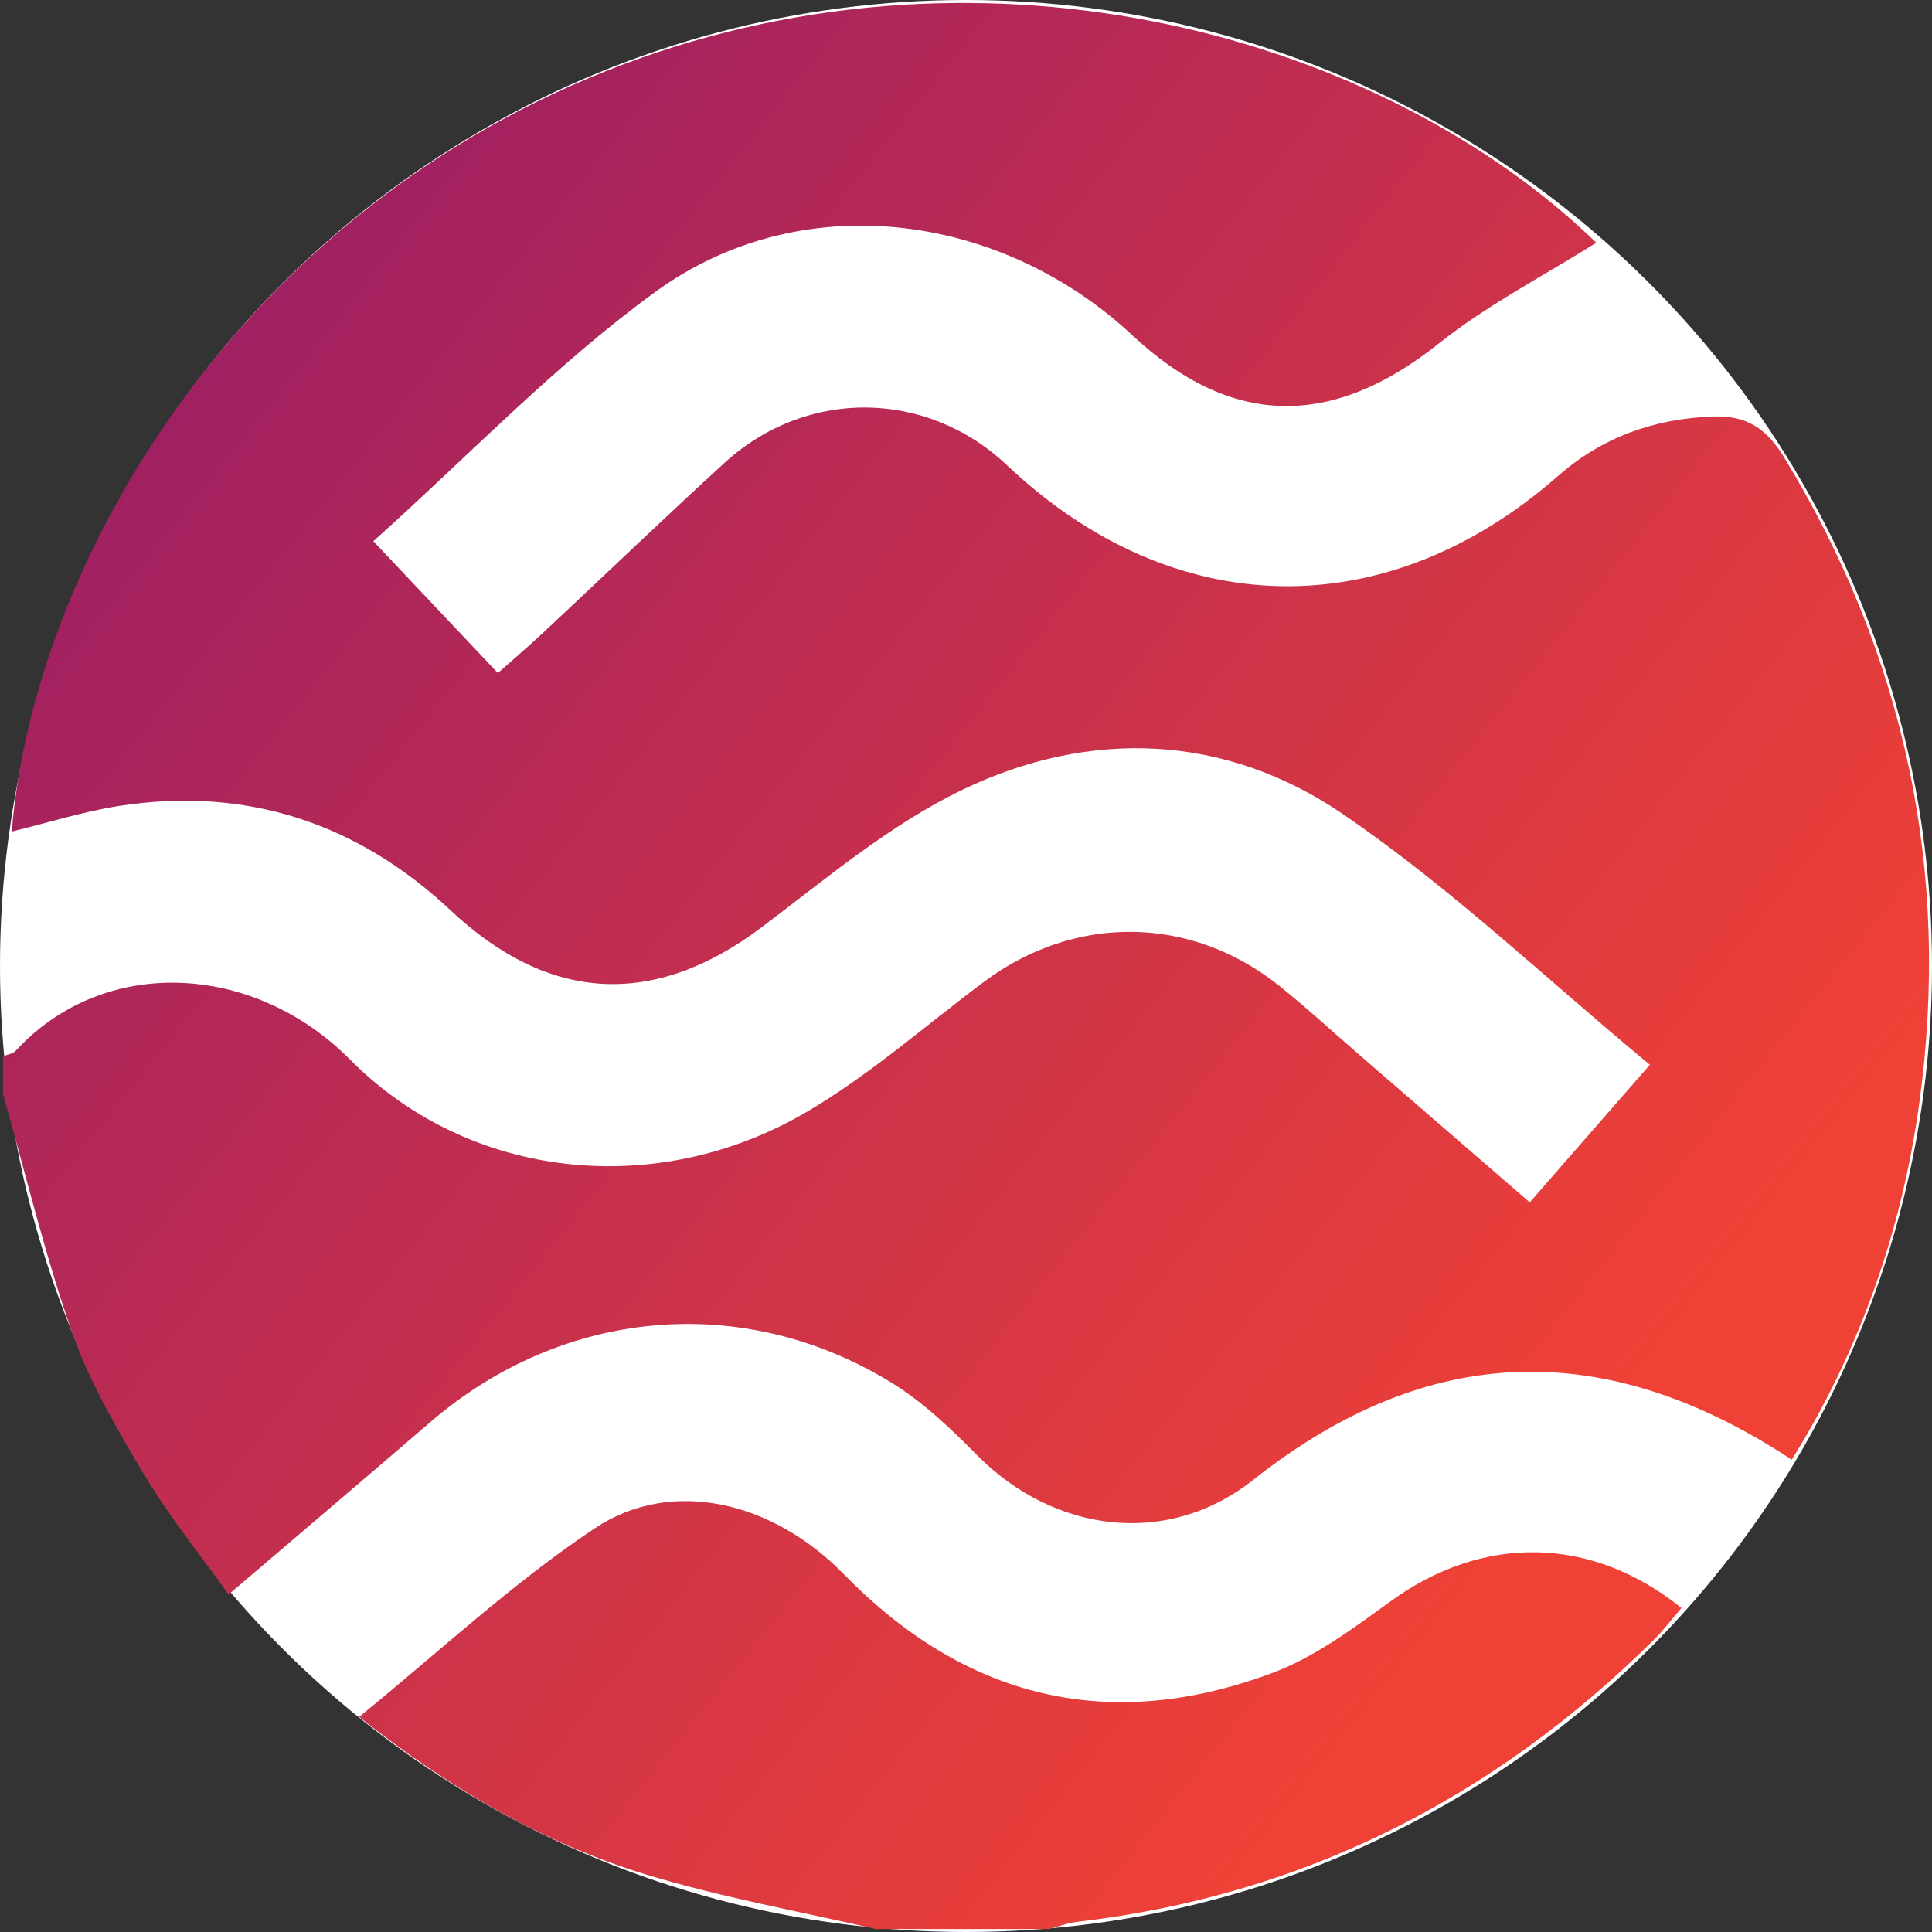
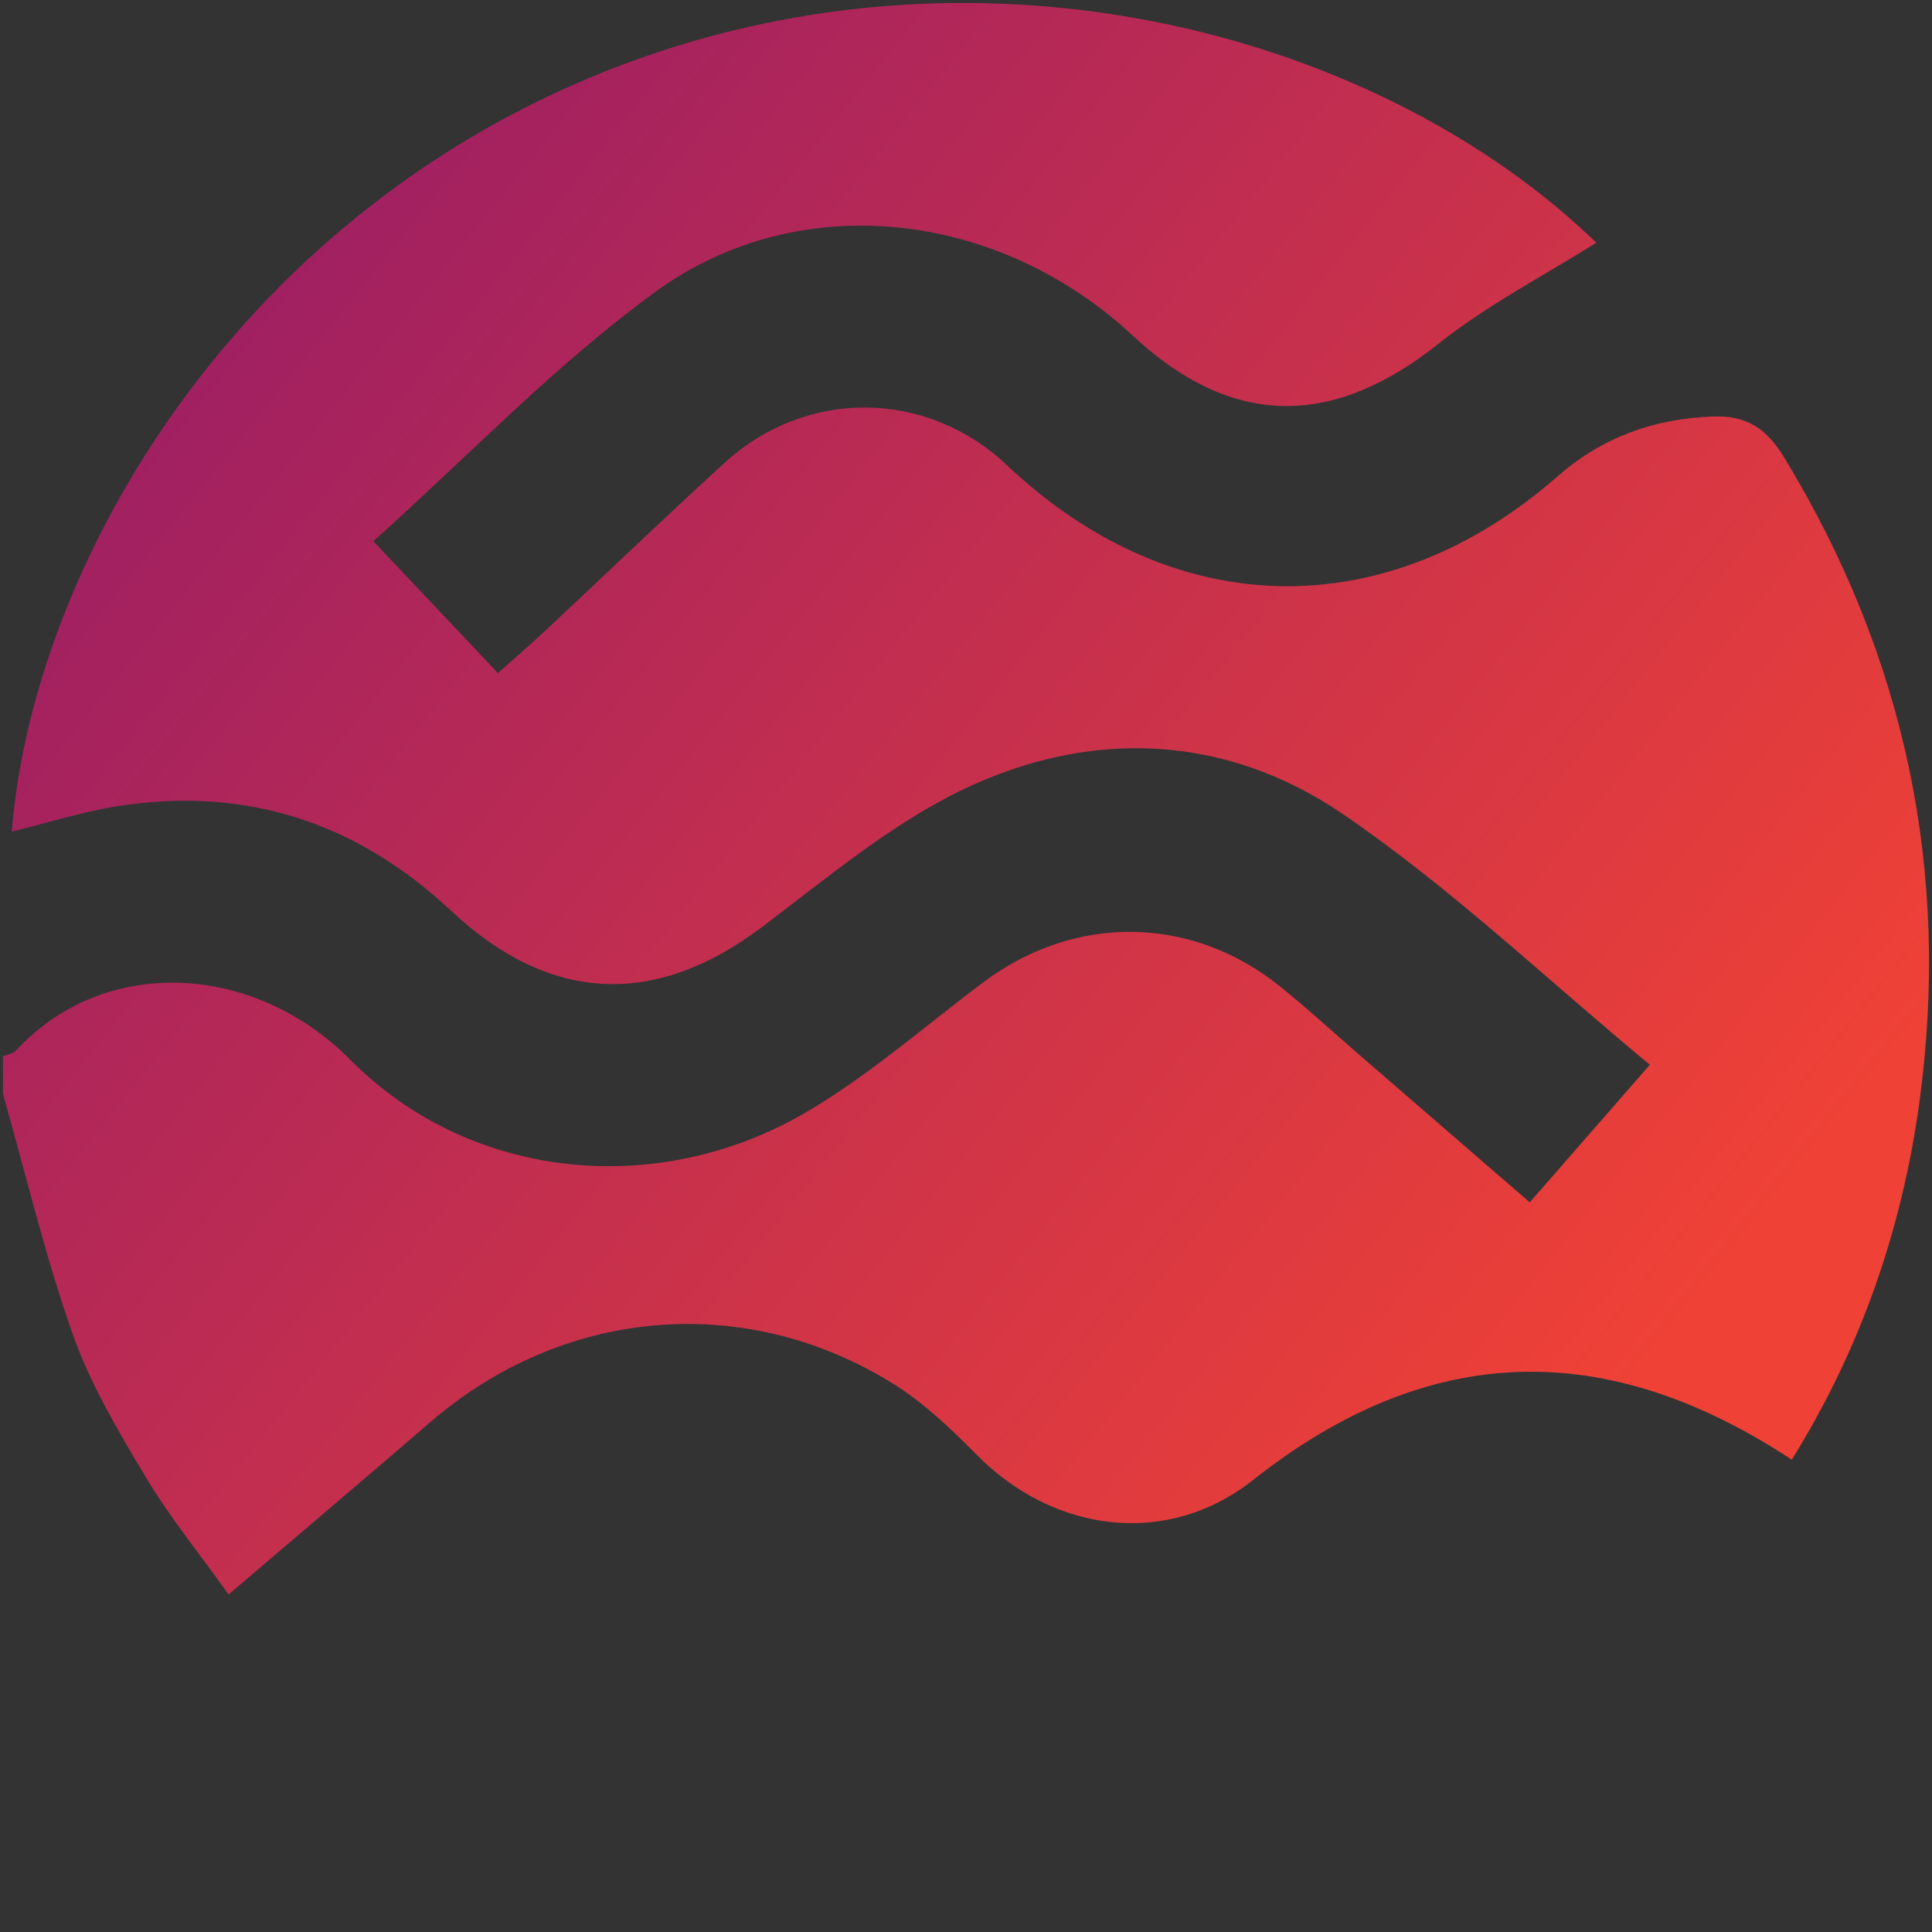
<svg xmlns="http://www.w3.org/2000/svg" version="1.1" id="Layer_1" x="0px" y="0px" viewBox="0 0 240 240" style="enable-background:new 0 0 240 240;" xml:space="preserve">
  <rect x="0" y="0" width="240" height="240" fill="#333333" stroke="none" />
  <style type="text/css">
	.st0{fill:#FFFFFF;}
	.st1{fill:url(#SVGID_1_);}
	.st2{fill:url(#SVGID_00000114754309578112199360000008256482706972754102_);}
</style>
-   <circle class="st0" cx="120" cy="120" r="120" />
  <g>
    <linearGradient id="SVGID_1_" gradientUnits="userSpaceOnUse" x1="20.461" y1="39.693" x2="196.595" y2="180.31">
      <stop offset="0" style="stop-color:#9E1F63" />
      <stop offset="1" style="stop-color:#EF4136" />
    </linearGradient>
    <path class="st1" d="M0.37,135.89c0-1.56,0-3.12,0-4.67c0.54-0.23,1.24-0.31,1.6-0.7c10.9-11.86,29.51-10.99,41.5,1.09   c14.97,15.09,38.19,17.31,56.56,6.62c7.88-4.59,14.84-10.76,22.18-16.25c11.28-8.44,25.72-8.31,36.71,0.49   c3.4,2.72,6.61,5.68,9.9,8.53c7.01,6.07,14.02,12.14,21.21,18.36c5.04-5.77,9.71-11.13,14.92-17.09   c-12.88-10.66-24.77-22.04-38.19-31.18c-14.55-9.91-31.33-10.62-47.21-2.98c-8.97,4.32-16.87,11-24.92,17.07   c-13.36,10.06-26.42,9.39-38.63-2.07c-11.57-10.86-25.36-15.44-41.16-13c-4.51,0.7-8.91,2.1-13.38,3.19   C4.17,69.69,29.98,25.76,77.53,7.96c45.64-17.09,94.29-3.44,120.77,22.19c-6.45,4.07-13.52,7.7-19.62,12.56   c-13.16,10.49-25.69,10.45-37.97-1.02c-16.58-15.47-41.31-18.51-59.26-5.46c-12.48,9.07-23.28,20.44-35.07,31   c5.47,5.79,10.35,10.96,15.47,16.38c1.97-1.76,3.85-3.35,5.65-5.04C75,71.56,82.41,64.43,90,57.5c10.21-9.32,25.14-9.12,35.11,0.31   c20.67,19.53,47.09,20.04,68.43,1.32c5.48-4.8,11.84-7.09,19.16-7.39c4.34-0.18,6.79,1.55,8.95,5.11   c15.05,24.75,20.69,51.48,16.78,80.11c-2.17,15.86-7.38,30.76-15.85,44.37c-23.1-15.22-45.16-14.69-66.92,2.52   c-10.62,8.4-24.7,6.61-34.31-3.11c-3.26-3.3-6.72-6.6-10.64-9c-18.44-11.31-40.81-9.24-57.23,4.9   c-8.2,7.06-16.46,14.07-25.08,21.43c-3.7-5.17-7.35-9.65-10.28-14.55c-3.42-5.72-6.9-11.57-9.1-17.81   C5.59,155.96,3.2,145.85,0.37,135.89z" />
    <linearGradient id="SVGID_00000116209543574763353260000015156389074306598807_" gradientUnits="userSpaceOnUse" x1="-19.506" y1="89.755" x2="156.627" y2="230.372">
      <stop offset="0" style="stop-color:#9E1F63" />
      <stop offset="1" style="stop-color:#EF4136" />
    </linearGradient>
-     <path style="fill:url(#SVGID_00000116209543574763353260000015156389074306598807_);" d="M108.78,239.63   c-9.5-2.21-19.15-3.92-28.46-6.75c-12.88-3.92-24.39-10.67-35.71-19.6c9.92-8.06,19.02-16.6,29.26-23.42   c9.64-6.42,22.2-3.28,30.95,5.69c15.11,15.49,32.99,19.84,53.26,12.26c5.26-1.97,10.03-5.53,14.65-8.88   c11.39-8.29,24.86-8.25,36.15,0.82c-1.17,1.35-2.25,2.79-3.51,4.03c-19.91,19.67-43.57,31.69-71.5,34.95   c-1.22,0.14-2.4,0.59-3.59,0.9C123.11,239.63,115.95,239.63,108.78,239.63z" />
  </g>
</svg>